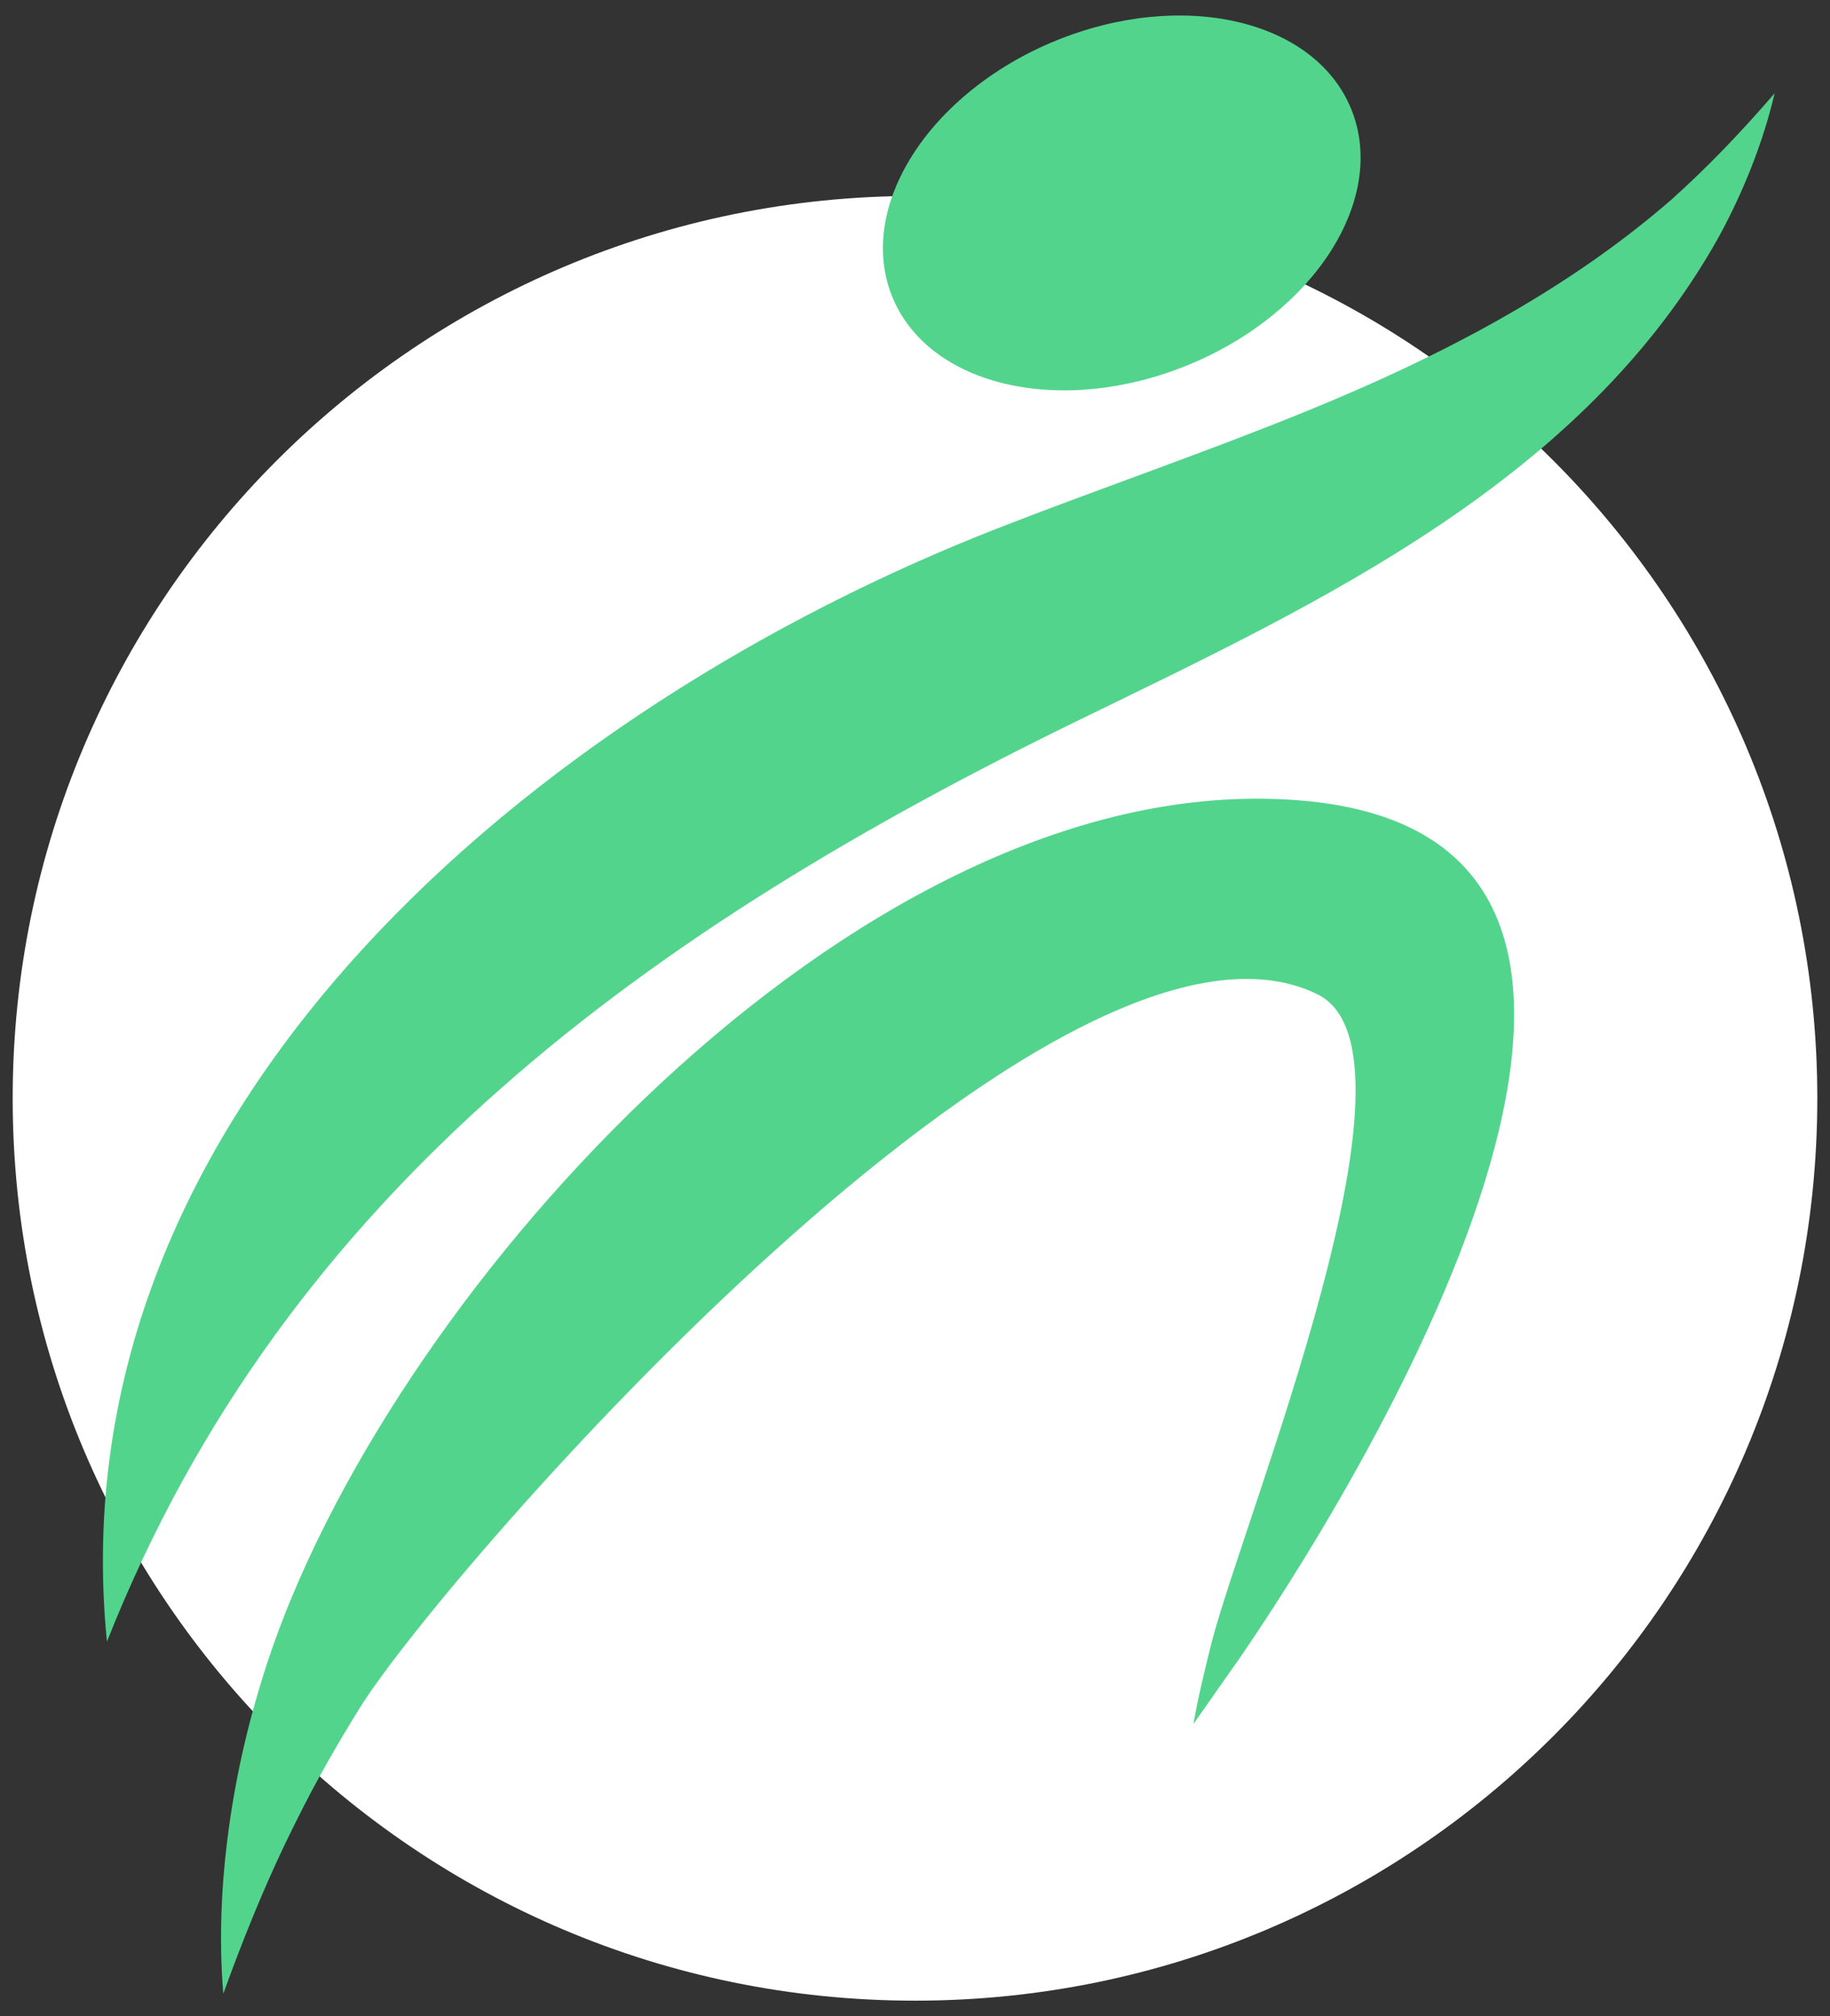
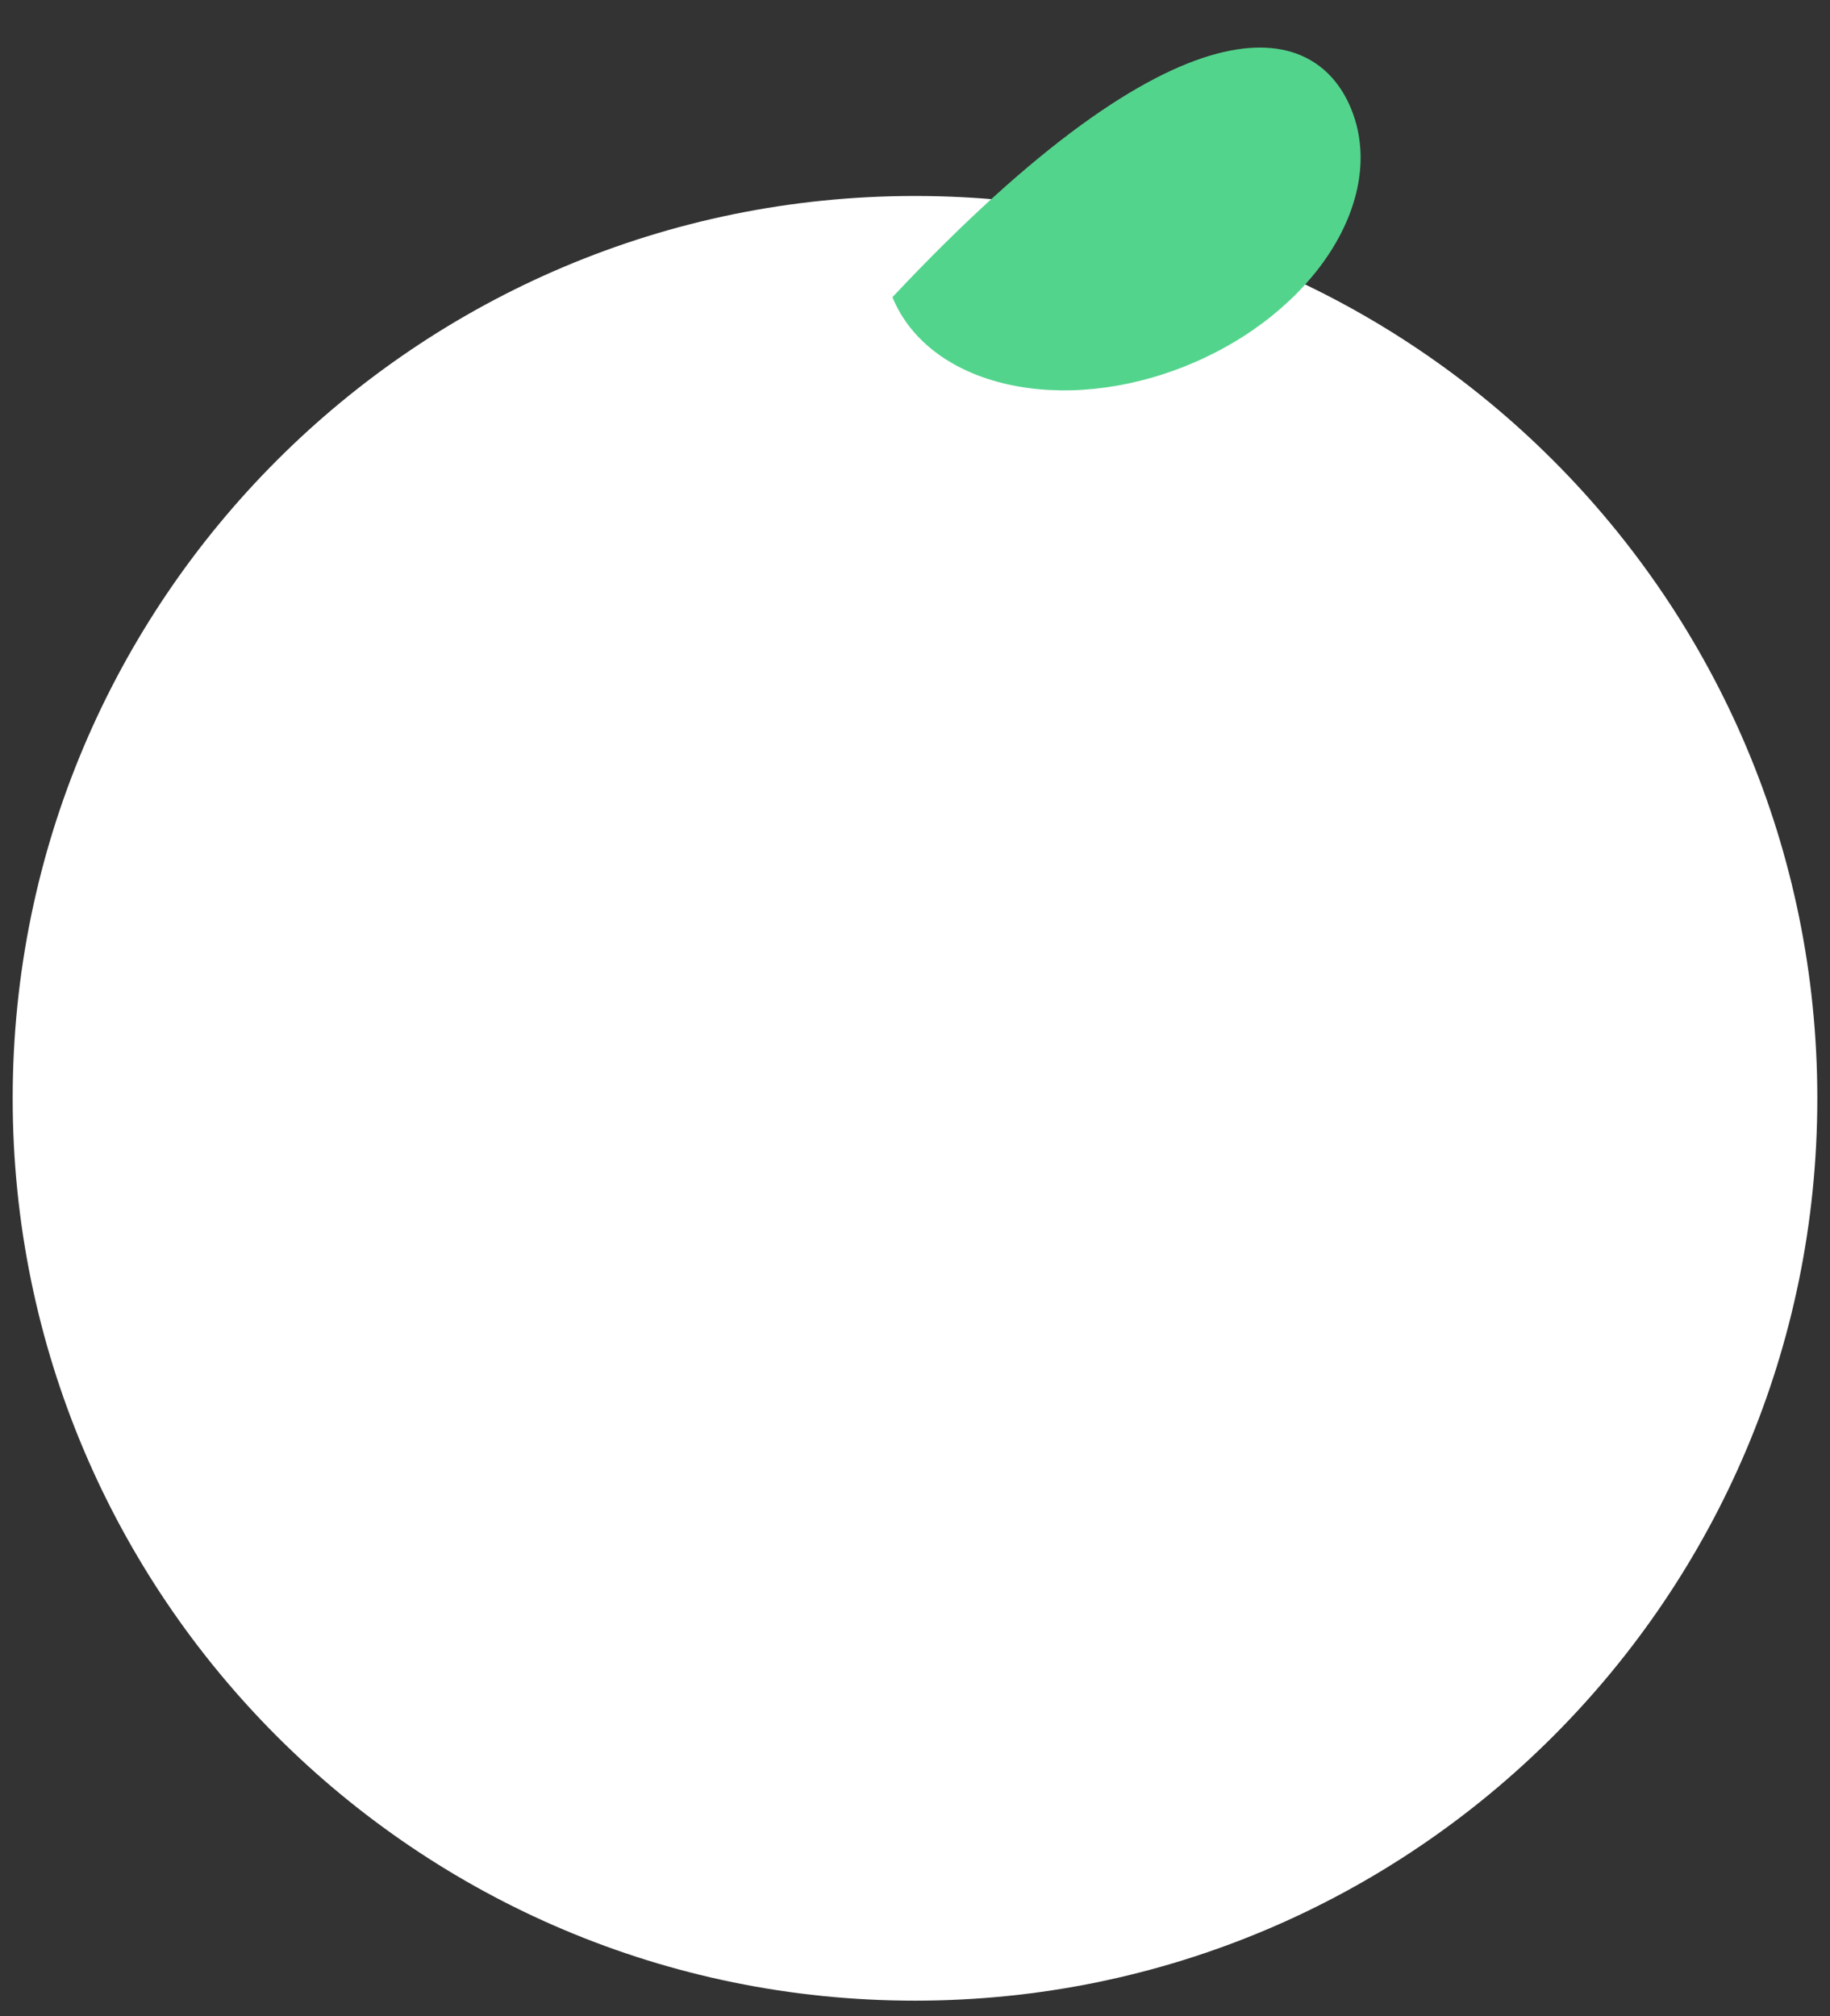
<svg xmlns="http://www.w3.org/2000/svg" width="59" height="65" viewBox="0 0 59 65" fill="none">
  <rect x="0" y="0" width="59" height="65" fill="#333333" stroke="none" />
  <path d="M29.5 64.5C45.567 64.5 58.591 51.476 58.591 35.409C58.591 19.343 45.567 6.318 29.5 6.318C13.434 6.318 0.409 19.343 0.409 35.409C0.409 51.476 13.434 64.5 29.5 64.5Z" fill="white" />
-   <path d="M42.099 13.265C46.315 11.546 50.424 9.445 53.883 6.439C55.044 5.402 56.141 4.253 57.215 3.007C56.838 4.605 56.217 6.161 55.413 7.641C51.021 15.5 42.604 19.408 34.843 23.187C21.06 29.899 9.229 38.316 3.448 52.924C1.72 35.637 17.46 22.764 32.193 17.021C35.462 15.746 38.851 14.59 42.099 13.265Z" fill="#53D48D" />
-   <path d="M7.199 64.278C7.053 62.505 7.134 60.706 7.381 58.918C7.626 57.129 8.045 55.352 8.614 53.617C12.405 42.037 26.78 25.861 40.364 25.751C57.068 25.616 44.649 46.631 39.999 53.411L38.477 55.581C38.627 54.702 38.844 53.84 39.055 52.982C40.148 48.758 46.285 33.916 42.469 32.052C34.073 27.952 14.351 50.678 11.633 55.011C11.187 55.72 10.763 56.445 10.351 57.183C9.939 57.922 9.561 58.681 9.187 59.452C8.451 60.996 7.802 62.605 7.199 64.278Z" fill="#53D48D" />
-   <path d="M43.559 3.504C44.744 6.388 42.394 10.087 38.312 11.765C34.228 13.443 29.957 12.465 28.772 9.581C27.587 6.697 29.937 2.998 34.019 1.32C38.103 -0.357 42.374 0.62 43.559 3.504Z" fill="#53D48D" />
+   <path d="M43.559 3.504C44.744 6.388 42.394 10.087 38.312 11.765C34.228 13.443 29.957 12.465 28.772 9.581C38.103 -0.357 42.374 0.62 43.559 3.504Z" fill="#53D48D" />
</svg>